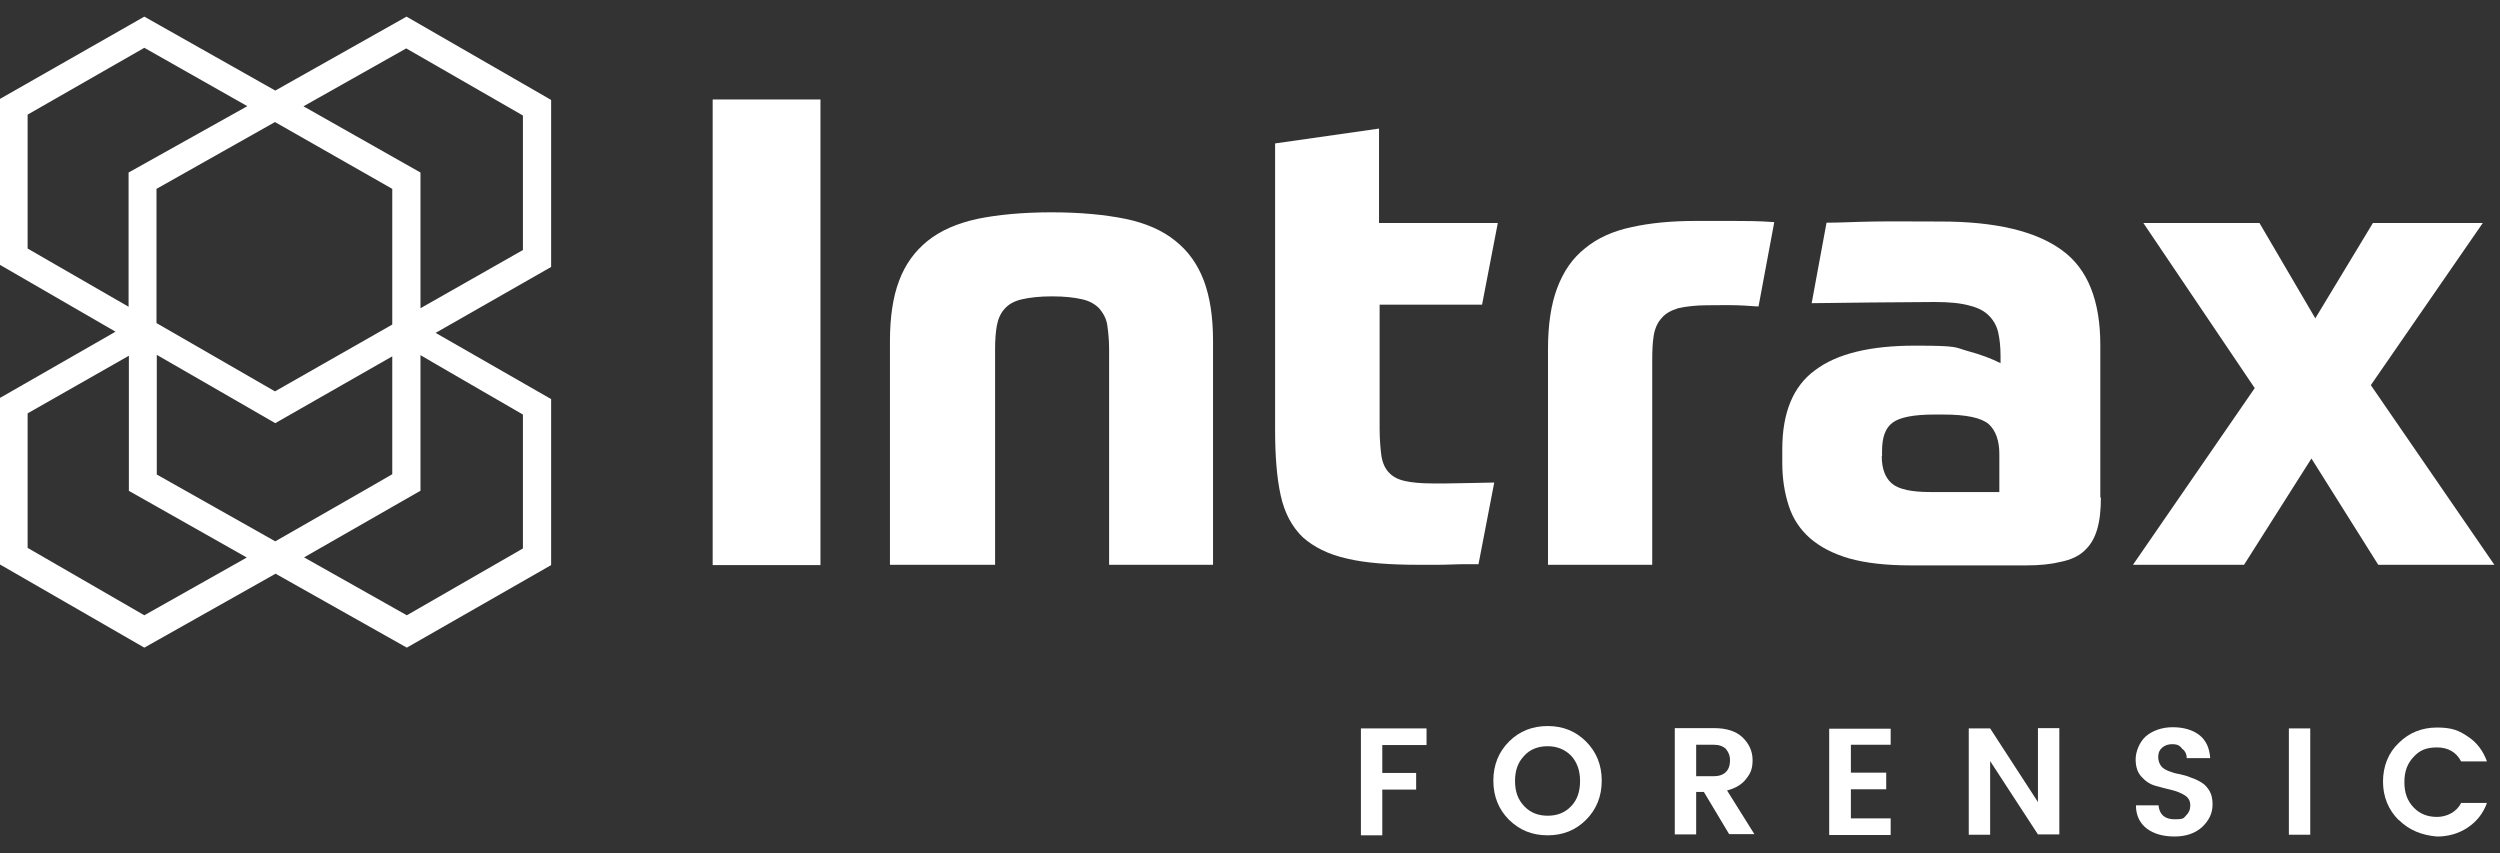
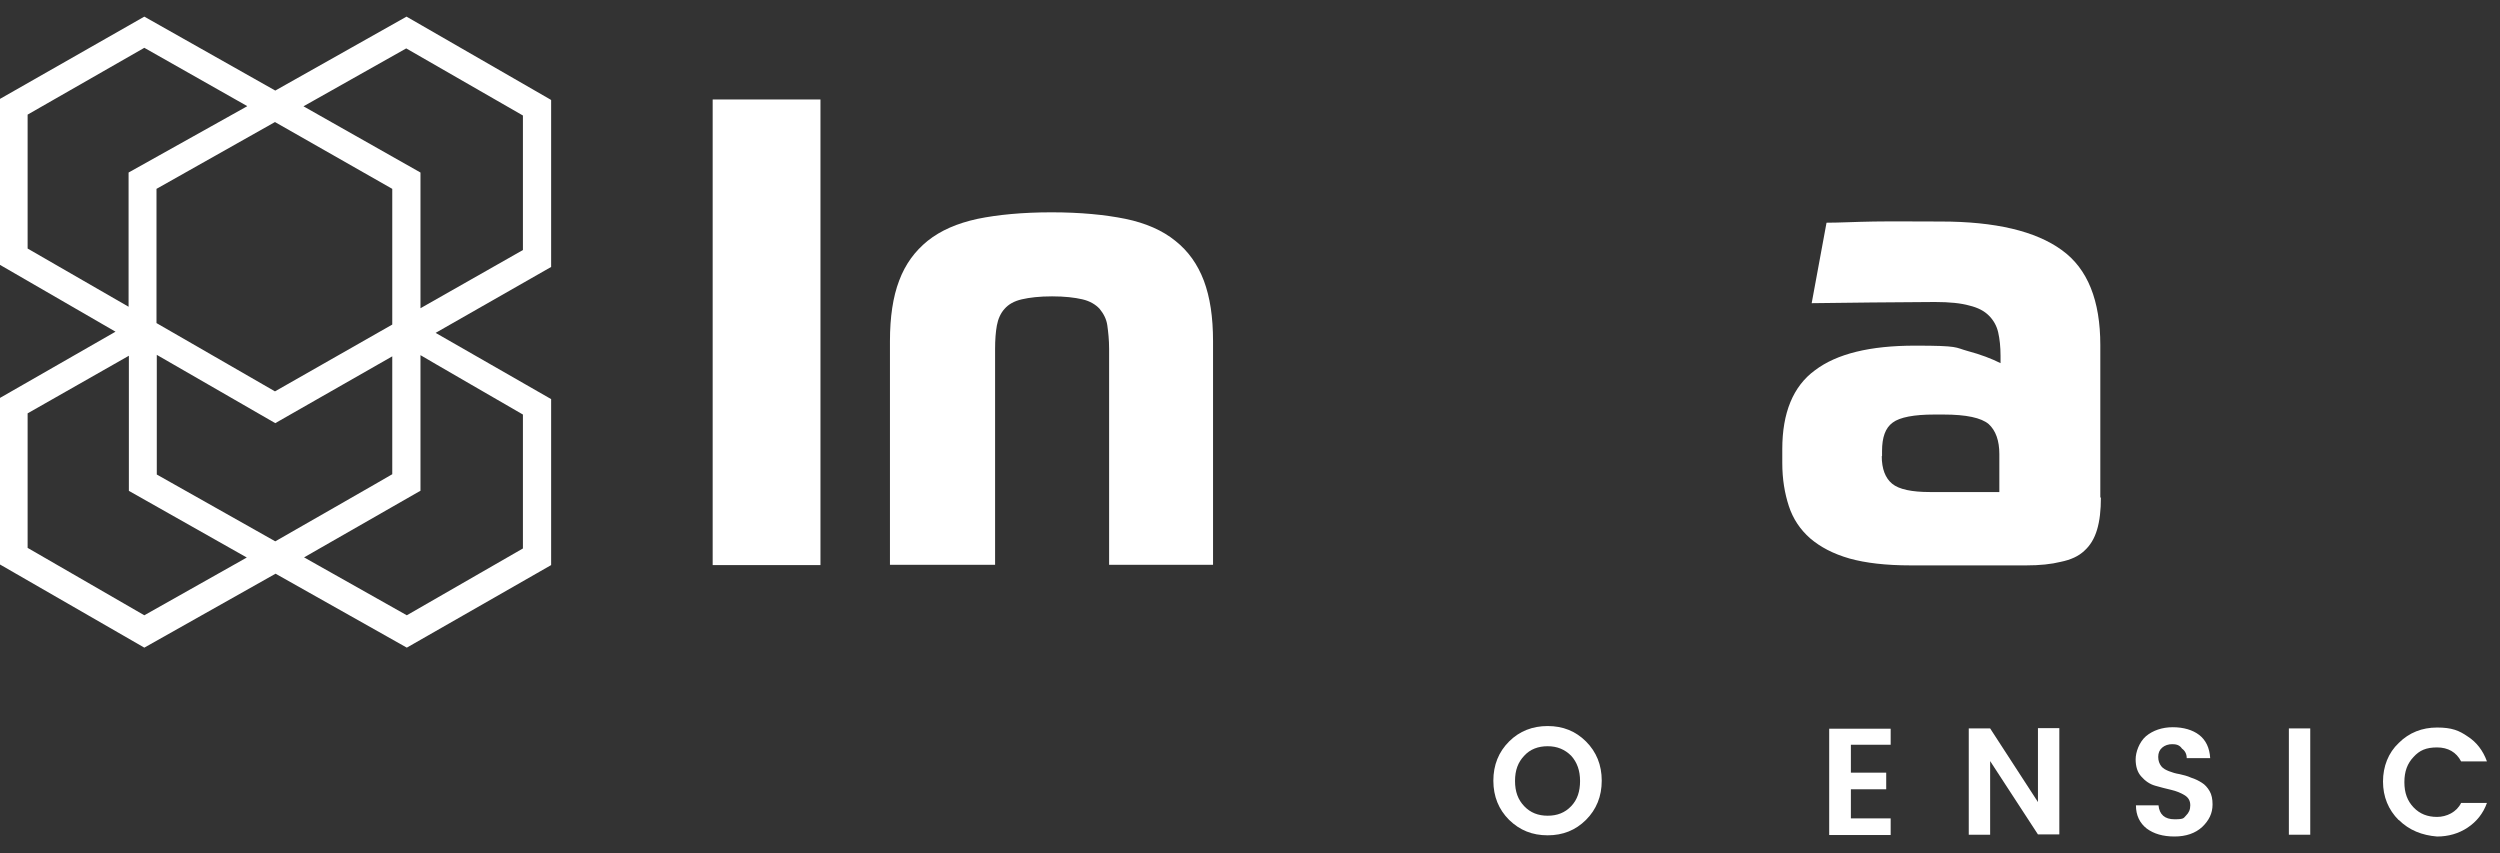
<svg xmlns="http://www.w3.org/2000/svg" id="Layer_1" viewBox="0 0 841.9 287.3">
  <rect x="0" y="0" width="841.9" height="287.3" fill="#333333" stroke="none" />
  <defs>
    <style>      .st0 {        fill: #fff;      }    </style>
  </defs>
  <path class="st0" d="M185.5,33.6l-48.6-28-44.2,24.9L48.6,5.6,0,33.3v55.9l38.9,22.5L0,134v56.1l48.6,28,44.2-24.9h0l44.2,24.9,48.6-27.8v-55.9l-38.9-22.3,38.9-22.2v-56.2h-.1ZM92.7,182.3l-39.9-22.5v-40.3l39.9,23,39.4-22.5v39.7c.1,0-39.4,22.6-39.4,22.6ZM132.1,63.6v45.7l-39.5,22.5-39.9-23v-45.2c0,0,39.9-22.5,39.9-22.5,0,0,39.5,22.5,39.5,22.5ZM83.2,35.8l-39.9,22.3v45.2c0,0-34-19.6-34-19.6v-45.1l39.3-22.5,34.6,19.6h0ZM83.2,187.7l-34.6,19.5-39.3-22.7v-45.3l34.1-19.4v45.5l39.8,22.5h0ZM141.6,165.2v-45.6c-.1,0,34.5,20,34.5,20v45.1l-39.1,22.5-34.6-19.5,39.3-22.5h0ZM102.2,35.8l34.6-19.5,39.3,22.6v45.3l-34.5,19.6v-45.7s-39.4-22.3-39.4-22.3Z" />
  <rect class="st0" x="240" y="33.5" width="36.3" height="156.8" />
  <g>
    <path class="st0" d="M299.7,190.2v-75.3c0-8.1,1-14.9,3.1-20.4,2.1-5.6,5.3-9.9,9.6-13.4,4.4-3.5,9.9-5.9,16.8-7.4,6.8-1.4,15.2-2.2,24.9-2.2s18,.8,24.9,2.2c6.8,1.4,12.5,3.9,16.8,7.4,4.4,3.5,7.5,7.9,9.6,13.4,2.1,5.6,3.1,12.3,3.1,20.4v75.3h-35v-72.7c0-3.1-.3-5.7-.6-7.9s-1.3-4-2.6-5.6c-1.3-1.4-3.2-2.6-5.8-3.2s-5.9-1-10.2-1-7.6.4-10.2,1-4.5,1.7-5.8,3.2c-1.3,1.4-2.2,3.4-2.6,5.6s-.6,4.8-.6,7.9v72.7h-35.4Z" />
-     <path class="st0" d="M464.6,102.6v41.6c0,3.9.3,7,.6,9.3.4,2.5,1.3,4.4,2.6,5.7,1.3,1.4,3.1,2.3,5.4,2.8s5.3.8,9.2.8h4.8c2.1,0,15.4-.3,16-.3l-5.3,27.5h-3.6c-1.7,0-3.6,0-5.6.1-2.1.1-4.1.1-6.1.1h-4.8c-9.8,0-18-.6-24.2-2.1-6.3-1.4-11.2-3.9-14.9-7.2-3.6-3.5-6.1-8.1-7.4-14-1.3-5.8-1.9-13.3-1.9-22.2V48.3l35-5v31.8h40l-5.3,27.5h-34.7.2Z" />
-     <path class="st0" d="M556.3,190.2h-35v-72.5c0-8.3,1-15.1,3.1-20.7s5.2-10.1,9.4-13.4c4.1-3.4,9.4-5.8,15.6-7.1,6.2-1.4,13.4-2.1,21.7-2.1h12.4c4,0,8.7,0,14,.4l-5.3,28.4c-1.3,0-3.7-.3-7.2-.4s-7,0-10.3,0-7.1.4-9.6,1c-2.5.8-4.3,1.8-5.6,3.4-1.3,1.4-2.2,3.4-2.6,5.8s-.5,5.3-.5,8.5v68.7h-.1Z" />
    <path class="st0" d="M633.7,153.6c0,4.3,1.2,7.4,3.5,9.3,2.3,1.9,6.6,2.8,12.8,2.8h23.3v-12.8c0-4.5-1.2-7.9-3.6-10.1-2.5-2.1-7.5-3.2-15.2-3.2h-3.1c-6.8,0-11.6.9-14,2.7-2.5,1.8-3.6,5-3.6,9.6v1.7h-.1ZM707.5,167.5c0,4.3-.4,7.9-1.3,10.9-.9,3-2.3,5.3-4.3,7.1-1.9,1.8-4.5,3-7.9,3.7-3.2.8-7.1,1.2-11.6,1.2h-39c-8.3,0-15.1-.8-20.5-2.3-5.6-1.6-9.9-3.9-13.3-6.8-3.4-3-5.8-6.6-7.2-10.9s-2.2-9-2.2-14.5v-4.7c0-12.1,3.6-21.1,11-26.5,7.4-5.6,18.6-8.3,33.7-8.3s13.3.6,17.7,1.8c4.5,1.2,8.1,2.6,11.1,4.1v-2.5c0-3.1-.3-5.7-.8-7.9-.5-2.2-1.6-4.1-3.1-5.6-1.6-1.6-3.7-2.7-6.6-3.4-2.8-.8-6.7-1.2-11.6-1.2s-38.2.3-41.5.4l5-27.1c4.3,0,9.6-.3,16-.4s14,0,22.5,0c18.3,0,31.9,3.2,40.7,9.6,8.8,6.3,13,17.1,13,32v51.2h0v.2Z" />
  </g>
-   <polygon class="st0" points="760.9 75.1 779.7 107.2 799.1 75.1 836.1 75.1 798.4 129.7 840 190.2 800.9 190.2 778.4 154.4 755.7 190.2 718.3 190.2 759.3 130.7 721.8 75.1 760.9 75.1" />
  <g>
-     <path class="st0" d="M458.3,281.1v-35.8h22.1v5.6h-14.9v9.4h11.4v5.6h-11.4v15.4h-7.2v-.2Z" />
    <path class="st0" d="M521.2,281.3c-5.2,0-9.4-1.7-13-5.2-3.5-3.5-5.3-7.9-5.3-13.2s1.8-9.7,5.3-13.2,7.9-5.2,13-5.2,9.4,1.7,12.9,5.2,5.3,7.9,5.3,13.2-1.8,9.7-5.3,13.2-7.8,5.2-12.9,5.2ZM529.1,271.5c2.1-2.2,3-5,3-8.5s-1-6.3-3-8.5c-2.1-2.1-4.7-3.2-7.9-3.2s-5.9,1-7.9,3.2c-2.1,2.2-3.1,4.9-3.1,8.5s1,6.3,3.1,8.5c2.1,2.2,4.7,3.2,7.9,3.2s5.8-1,7.9-3.2Z" />
-     <path class="st0" d="M571.2,266.8v14.2h-7.2v-35.8h13.2c4.1,0,7.4,1,9.6,3.1,2.2,2.1,3.4,4.7,3.4,7.6s-.6,4.4-2.1,6.3c-1.4,1.9-3.5,3.2-6.5,4l9.2,14.7h-8.5l-8.5-14.2h-2.6ZM571.2,250.9v10.5h5.9c1.8,0,3.2-.5,4.1-1.4.9-.9,1.4-2.2,1.4-3.9s-.5-2.8-1.4-3.9c-.9-.9-2.3-1.4-4.1-1.4h-5.9Z" />
    <path class="st0" d="M636.7,245.2v5.6h-13.4v9.4h11.9v5.6h-11.9v9.8h13.4v5.6h-20.7v-35.8h20.7v-.2Z" />
    <path class="st0" d="M686.3,245.2h7.2v35.8h-7.2l-16.1-24.7v24.8h-7.2v-35.8h7.2l16.1,24.8v-24.9h0Z" />
    <path class="st0" d="M731.6,250.6c-1.4,0-2.6.4-3.5,1.2s-1.3,1.8-1.3,3.1.4,2.3,1,3.1,1.6,1.3,2.6,1.7c1,.4,2.3.8,3.6,1,1.3.3,2.6.6,3.9,1.2,1.3.4,2.5,1,3.6,1.7,1,.6,1.9,1.6,2.6,2.8s1,2.7,1,4.5c0,3-1.2,5.4-3.5,7.6-2.3,2.1-5.4,3.2-9.3,3.2s-7-.9-9.4-2.7c-2.3-1.8-3.6-4.4-3.6-7.8h7.6c.3,3.1,2.1,4.7,5.4,4.7s3-.4,3.9-1.3,1.4-1.9,1.4-3.4-.6-2.6-1.9-3.4-2.8-1.4-4.5-1.8c-1.8-.4-3.6-.9-5.4-1.4-1.8-.5-3.4-1.6-4.7-3.1-1.3-1.4-1.9-3.4-1.9-5.8s1.2-5.8,3.5-7.8c2.3-1.9,5.4-3,9-3s6.7.9,8.9,2.6c2.2,1.7,3.5,4.3,3.7,7.8h-7.9c0-1.4-.6-2.5-1.6-3.2-.8-1.2-1.9-1.5-3.4-1.5h.2Z" />
    <path class="st0" d="M770.8,281.1v-35.8h7.2v35.8h-7.2Z" />
    <path class="st0" d="M807.8,276.2c-3.5-3.5-5.3-7.9-5.3-13s1.8-9.7,5.3-13c3.5-3.5,7.9-5.2,12.9-5.2s7.4,1,10.3,3c3,1.9,5.2,4.8,6.5,8.4h-8.7c-1.6-3.1-4.4-4.7-8.1-4.7s-5.9,1-7.9,3.2c-2.1,2.2-3.1,4.9-3.1,8.5s1,6.3,3.1,8.5,4.7,3.2,7.9,3.2,6.6-1.6,8.1-4.7h8.7c-1.3,3.6-3.5,6.3-6.5,8.3s-6.5,3-10.3,3c-5-.4-9.4-2.1-12.9-5.6h0Z" />
  </g>
</svg>